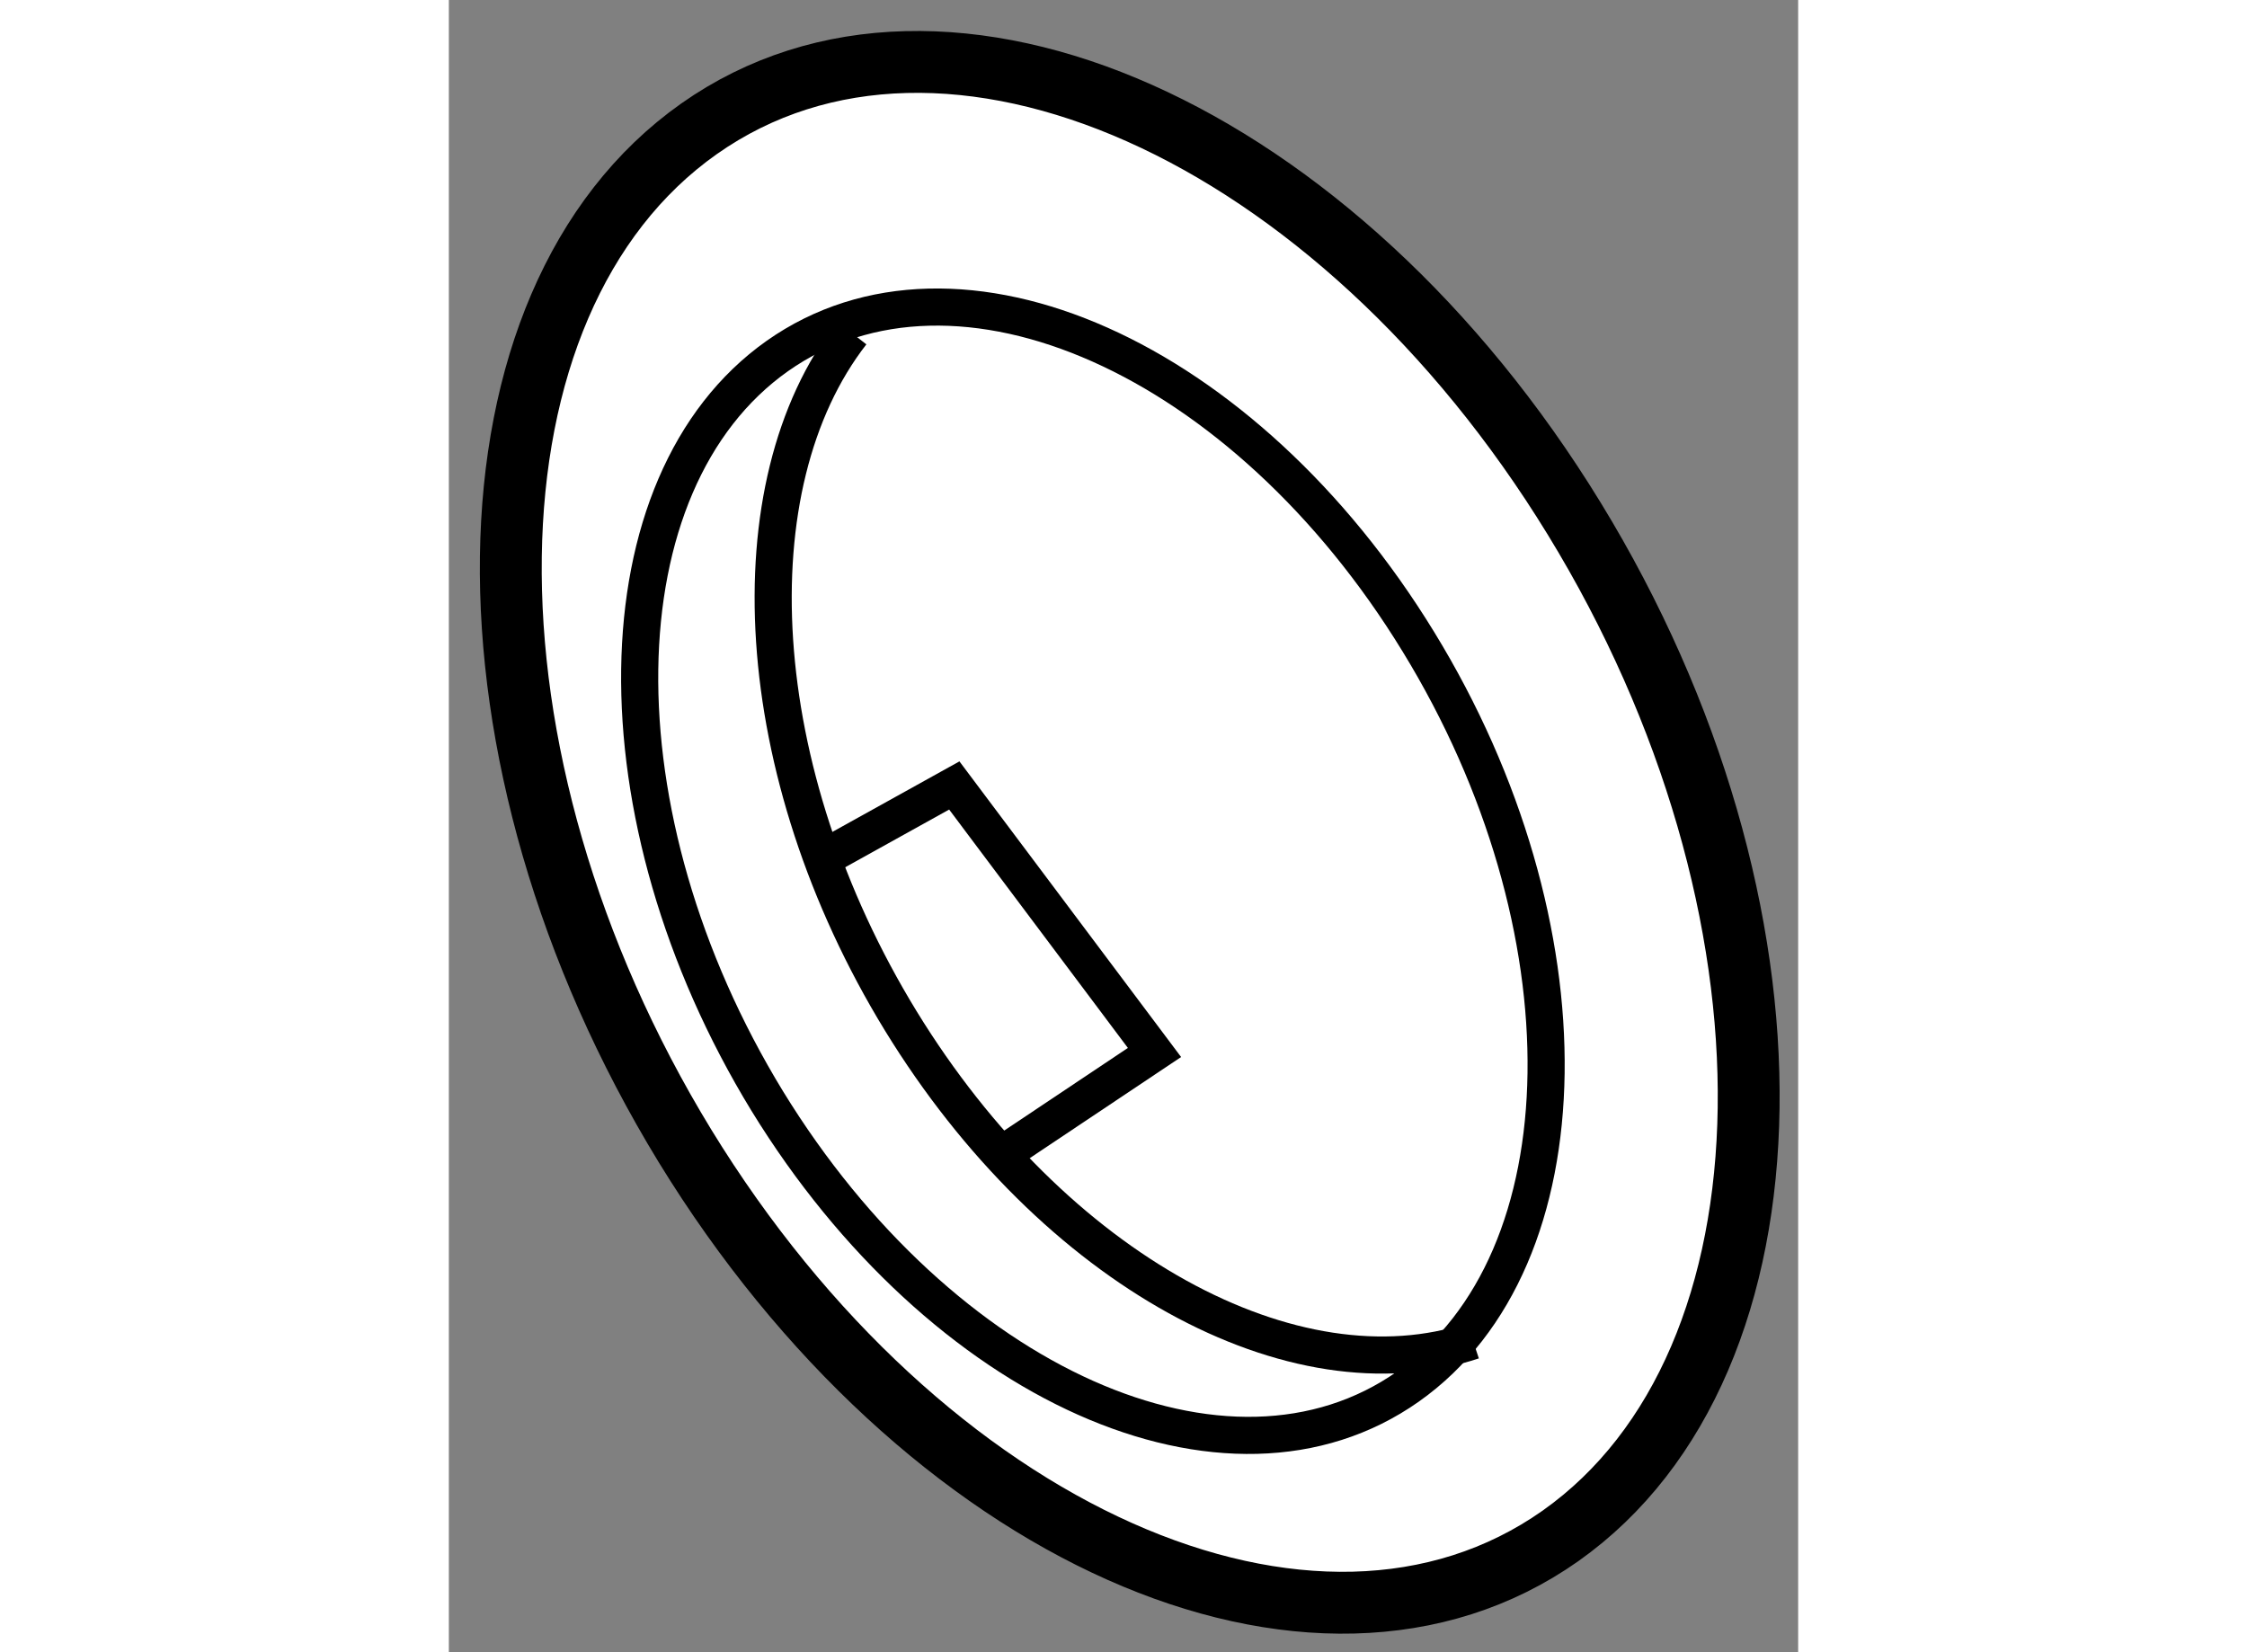
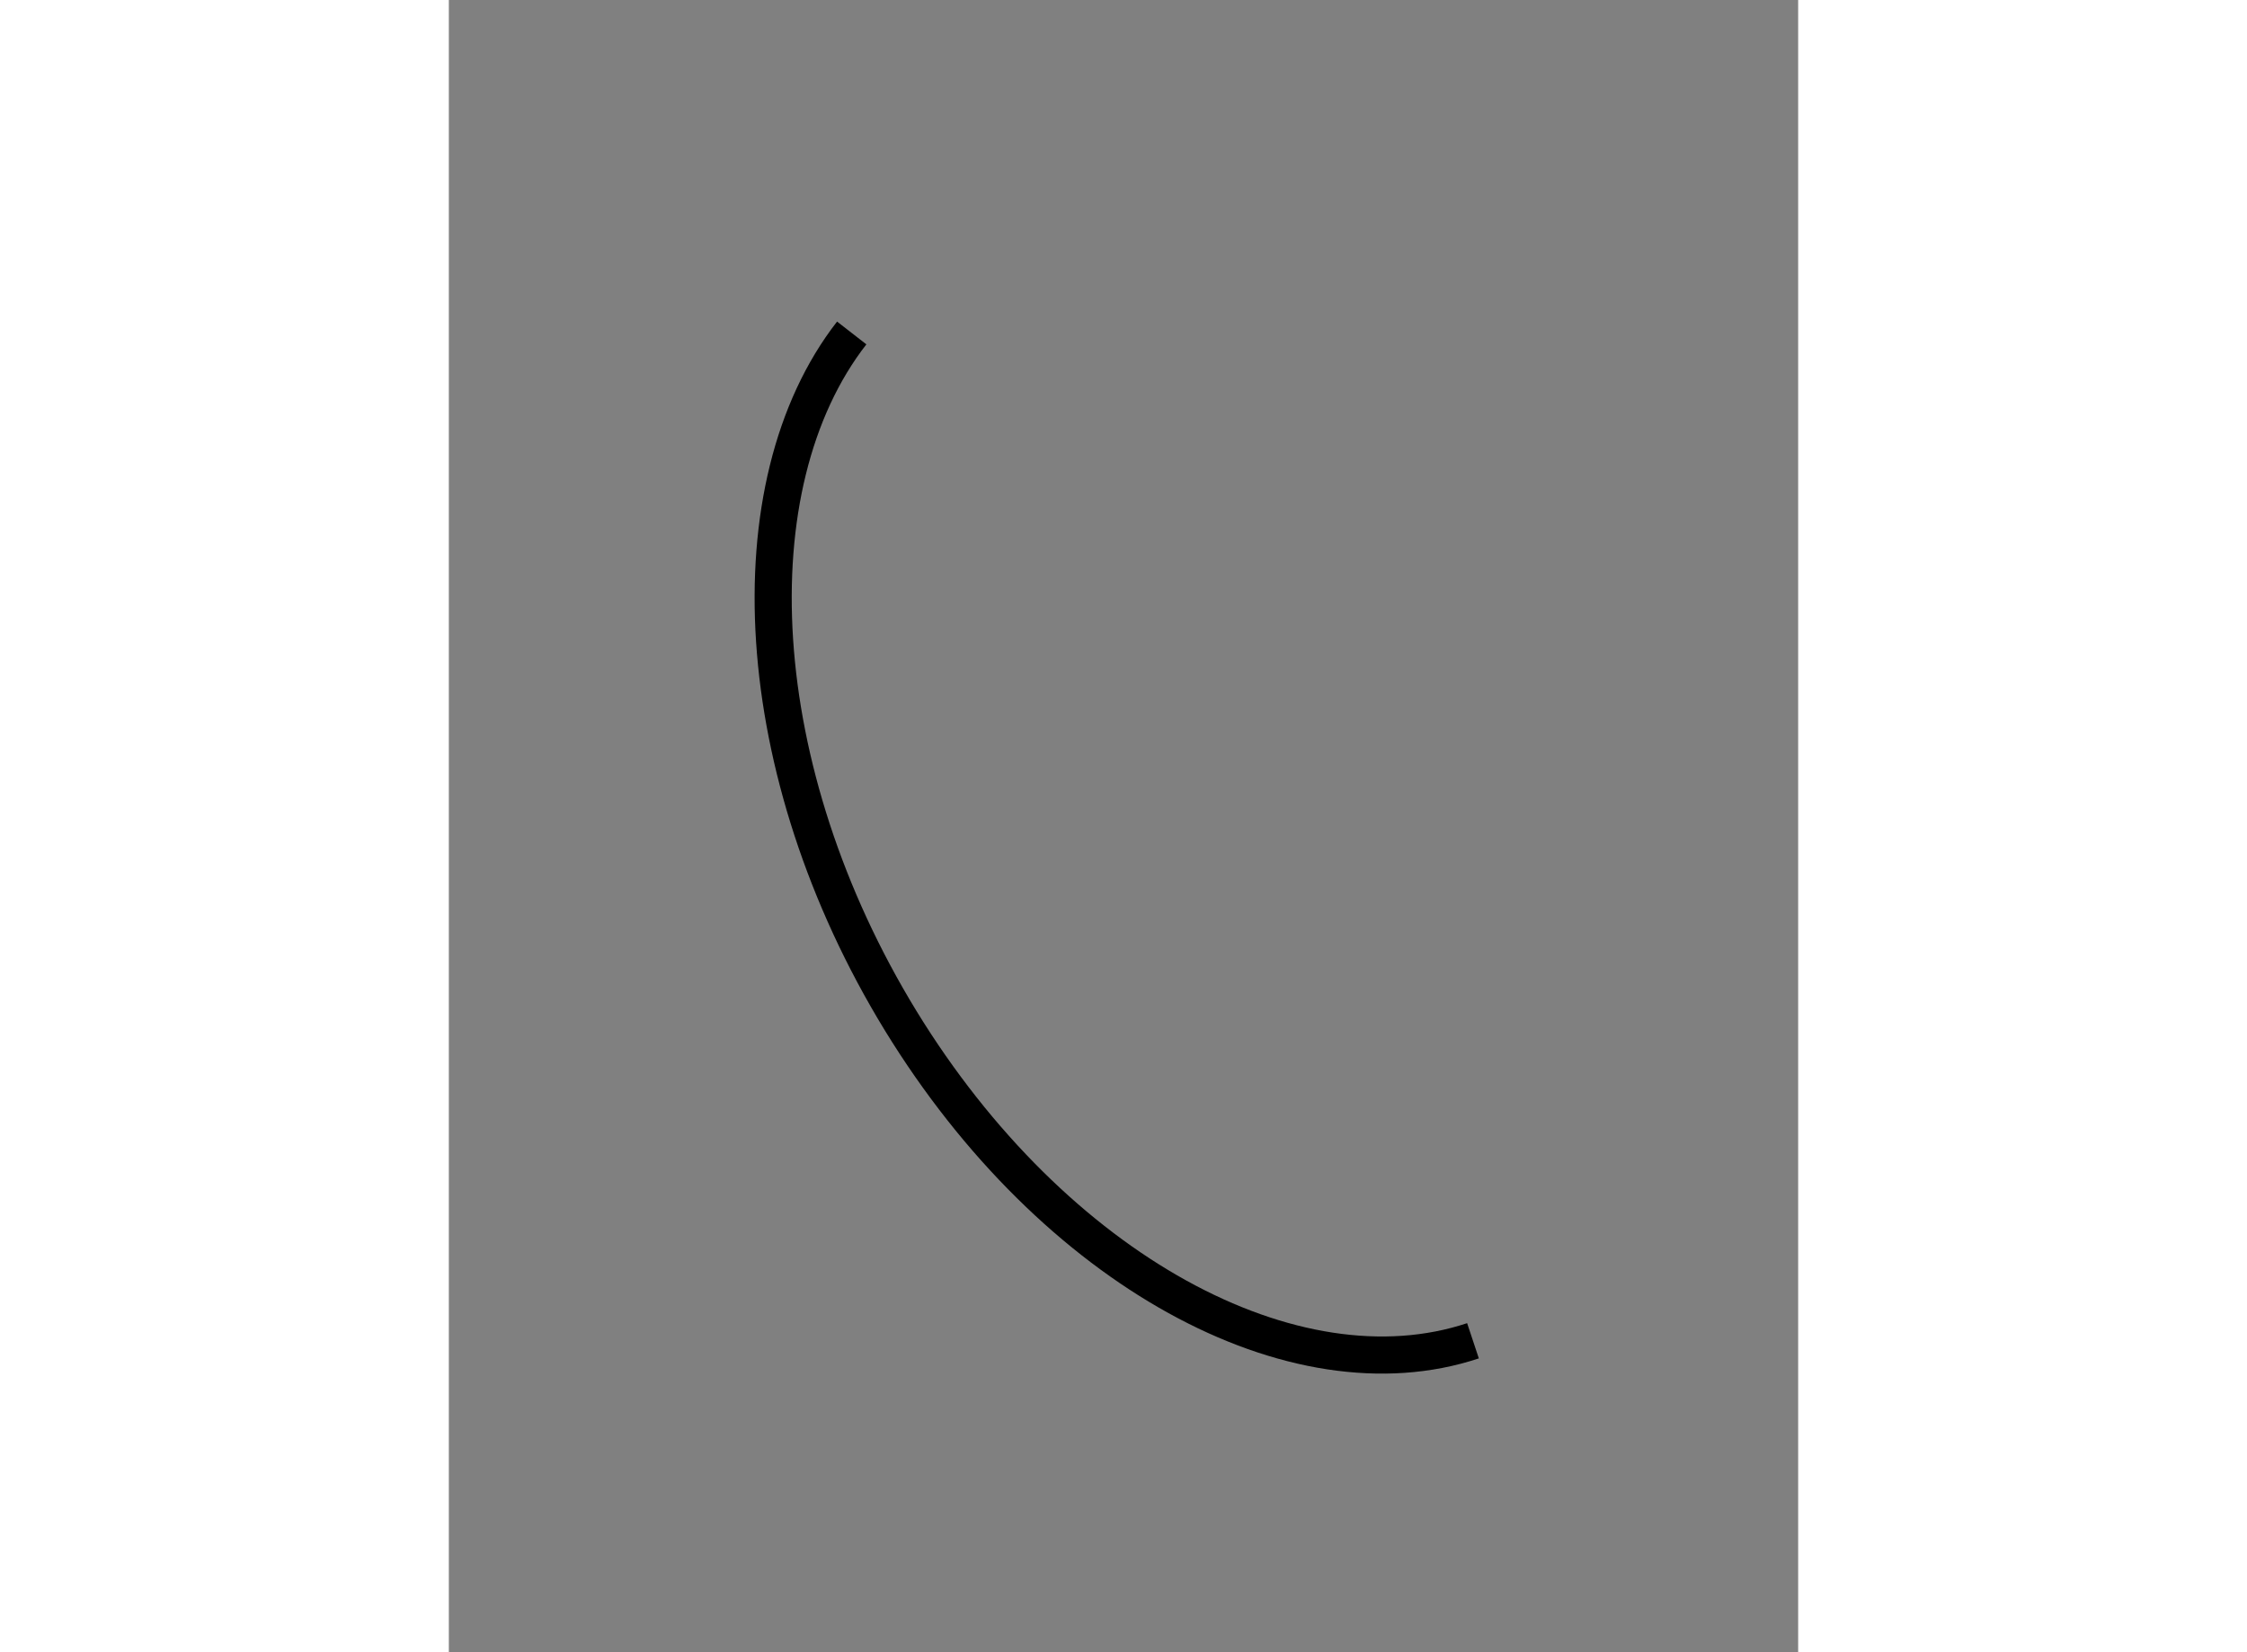
<svg xmlns="http://www.w3.org/2000/svg" version="1.1" x="0px" y="0px" width="244.8px" height="180px" viewBox="27.975 88.56 10.905 13.353" enable-background="new 0 0 244.8 180" xml:space="preserve">
  <rect x="27.975" y="88.56" width="10.905" height="13.353" fill="#808080" stroke="none" />
  <g>
-     <path fill="#FFFFFF" stroke="#000000" stroke-width="0.5" d="M37.071,92.753c1.923,3.141,1.871,6.818-0.112,8.22     c-1.985,1.399-5.152-0.013-7.075-3.151c-1.921-3.143-1.871-6.822,0.113-8.221C31.982,88.202,35.148,89.612,37.071,92.753z" />
-     <path fill="none" stroke="#000000" stroke-width="0.3" d="M35.811,93.747c1.408,2.297,1.371,4.992-0.083,6.018     c-1.453,1.025-3.771-0.01-5.18-2.307c-1.406-2.301-1.369-4.996,0.082-6.021C32.083,90.413,34.403,91.446,35.811,93.747z" />
    <path fill="none" stroke="#000000" stroke-width="0.3" d="M36.252,99.396c-1.441,0.479-3.385-0.563-4.625-2.586     c-1.231-2.012-1.355-4.326-0.396-5.559" />
-     <polyline fill="none" stroke="#000000" stroke-width="0.3" points="31.089,95.447 32.06,94.908 33.678,97.066 32.382,97.932   " />
  </g>
</svg>